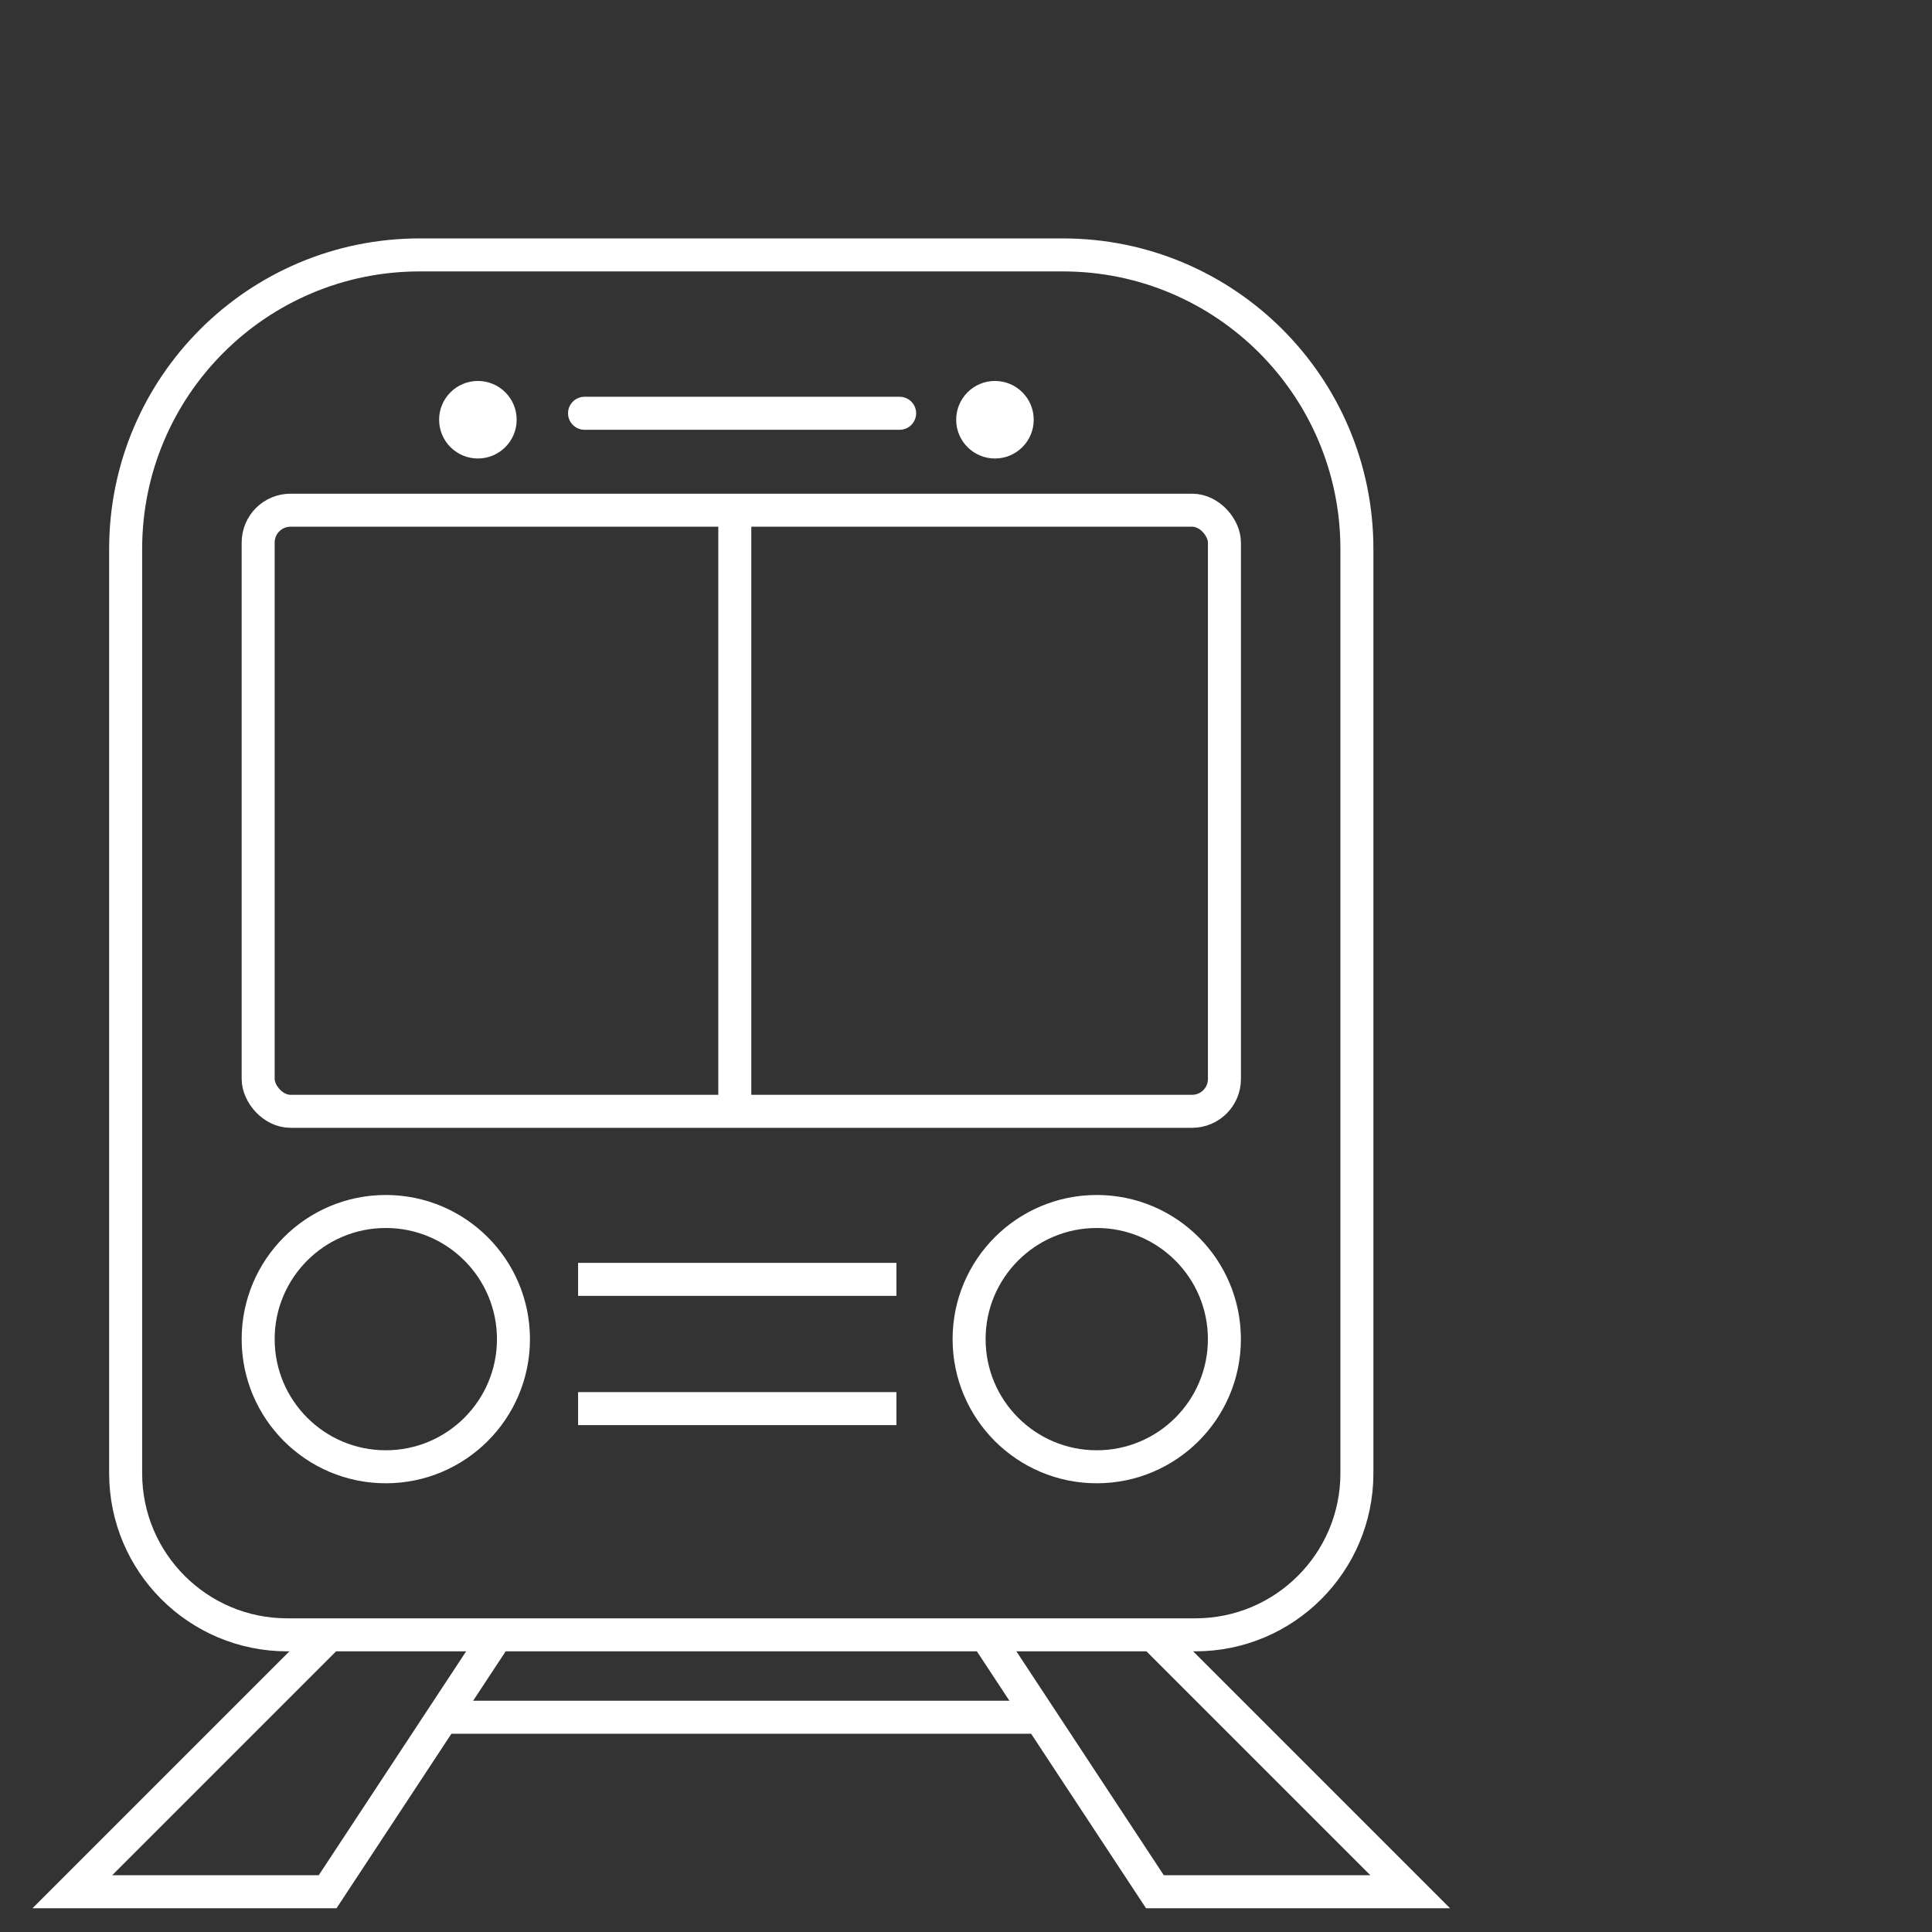
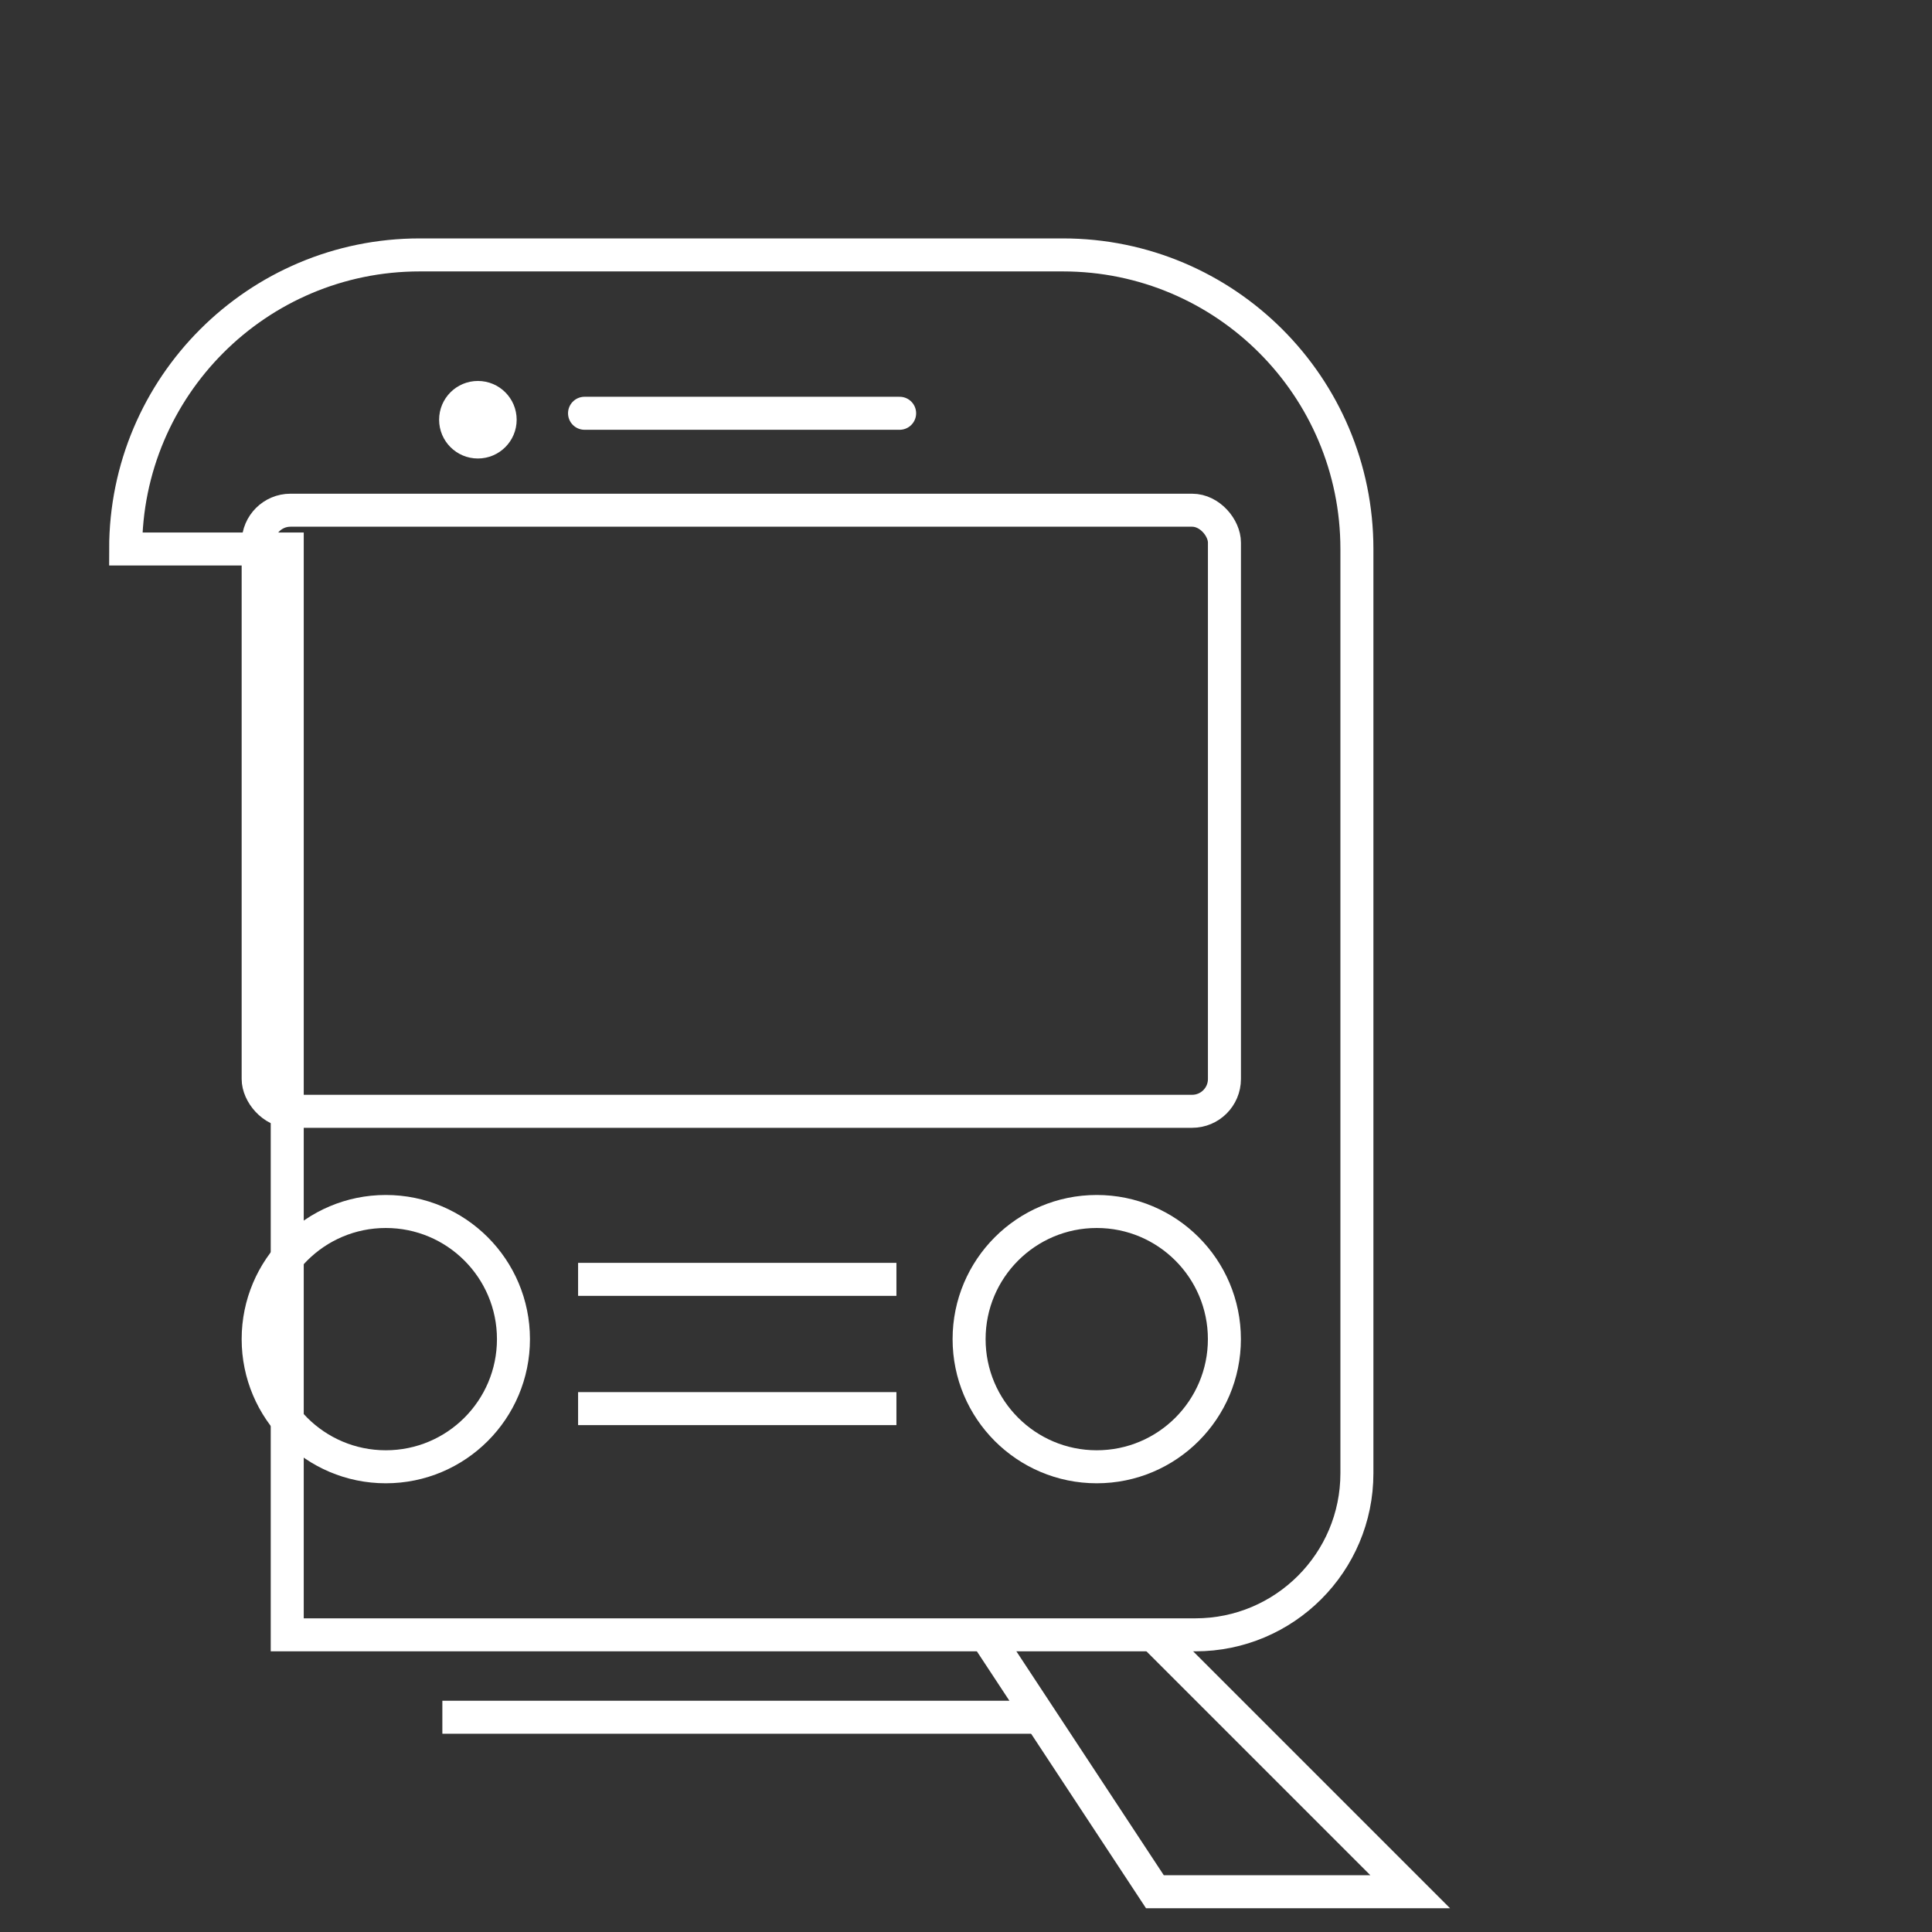
<svg xmlns="http://www.w3.org/2000/svg" width="144" height="144" viewBox="0 0 144 144" fill="none">
  <rect x="0" y="0" width="144" height="144" fill="#333333" stroke="none" />
  <g clip-path="url(#clip0_1774_309)">
    <mask id="mask0_1774_309" style="mask-type:luminance" maskUnits="userSpaceOnUse" x="0" y="0" width="144" height="144">
      <path d="M144 0H0V144H144V0Z" fill="white" style="fill:white;fill-opacity:1;" />
    </mask>
    <g mask="url(#mask0_1774_309)">
-       <path d="M9.365 40.919C9.365 28.814 19.179 19 31.284 19H79.217C91.323 19 101.136 28.814 101.136 40.919V109.808C101.136 116.459 95.744 121.851 89.093 121.851H21.409C14.757 121.851 9.365 116.459 9.365 109.808V40.919Z" stroke="white" style="stroke:white;stroke-opacity:1;" stroke-width="2.46" />
+       <path d="M9.365 40.919C9.365 28.814 19.179 19 31.284 19H79.217C91.323 19 101.136 28.814 101.136 40.919V109.808C101.136 116.459 95.744 121.851 89.093 121.851H21.409V40.919Z" stroke="white" style="stroke:white;stroke-opacity:1;" stroke-width="2.46" />
      <rect x="19.242" y="38.028" width="72.02" height="44.802" rx="2.409" stroke="white" style="stroke:white;stroke-opacity:1;" stroke-width="2.46" />
-       <path d="M54.768 38.028V82.348" stroke="white" style="stroke:white;stroke-opacity:1;" stroke-width="2.46" />
      <circle cx="28.756" cy="99.811" r="9.514" stroke="white" style="stroke:white;stroke-opacity:1;" stroke-width="2.46" />
      <circle cx="81.745" cy="99.811" r="9.514" stroke="white" style="stroke:white;stroke-opacity:1;" stroke-width="2.46" />
      <path d="M43.088 95.356H66.814" stroke="white" style="stroke:white;stroke-opacity:1;" stroke-width="2.46" />
      <path d="M43.088 104.99H66.814" stroke="white" style="stroke:white;stroke-opacity:1;" stroke-width="2.46" />
      <path d="M43.568 30.803H67.053" stroke="white" style="stroke:white;stroke-opacity:1;" stroke-width="2.46" stroke-linecap="round" />
      <circle cx="35.619" cy="31.284" r="2.89" fill="white" style="fill:white;fill-opacity:1;" />
-       <circle cx="74.158" cy="31.284" r="2.89" fill="white" style="fill:white;fill-opacity:1;" />
-       <path d="M37.185 121.61L24.419 141H5.391L24.781 121.61" stroke="white" style="stroke:white;stroke-opacity:1;" stroke-width="2.46" />
      <path d="M73.315 121.61L86.081 141H105.109L85.719 121.61" stroke="white" style="stroke:white;stroke-opacity:1;" stroke-width="2.46" />
      <path d="M32.971 127.993H77.531" stroke="white" style="stroke:white;stroke-opacity:1;" stroke-width="2.46" />
    </g>
  </g>
  <defs>
    <clipPath id="clip0_1774_309">
      <rect width="144" height="144" fill="white" style="fill:white;fill-opacity:1;" />
    </clipPath>
  </defs>
</svg>